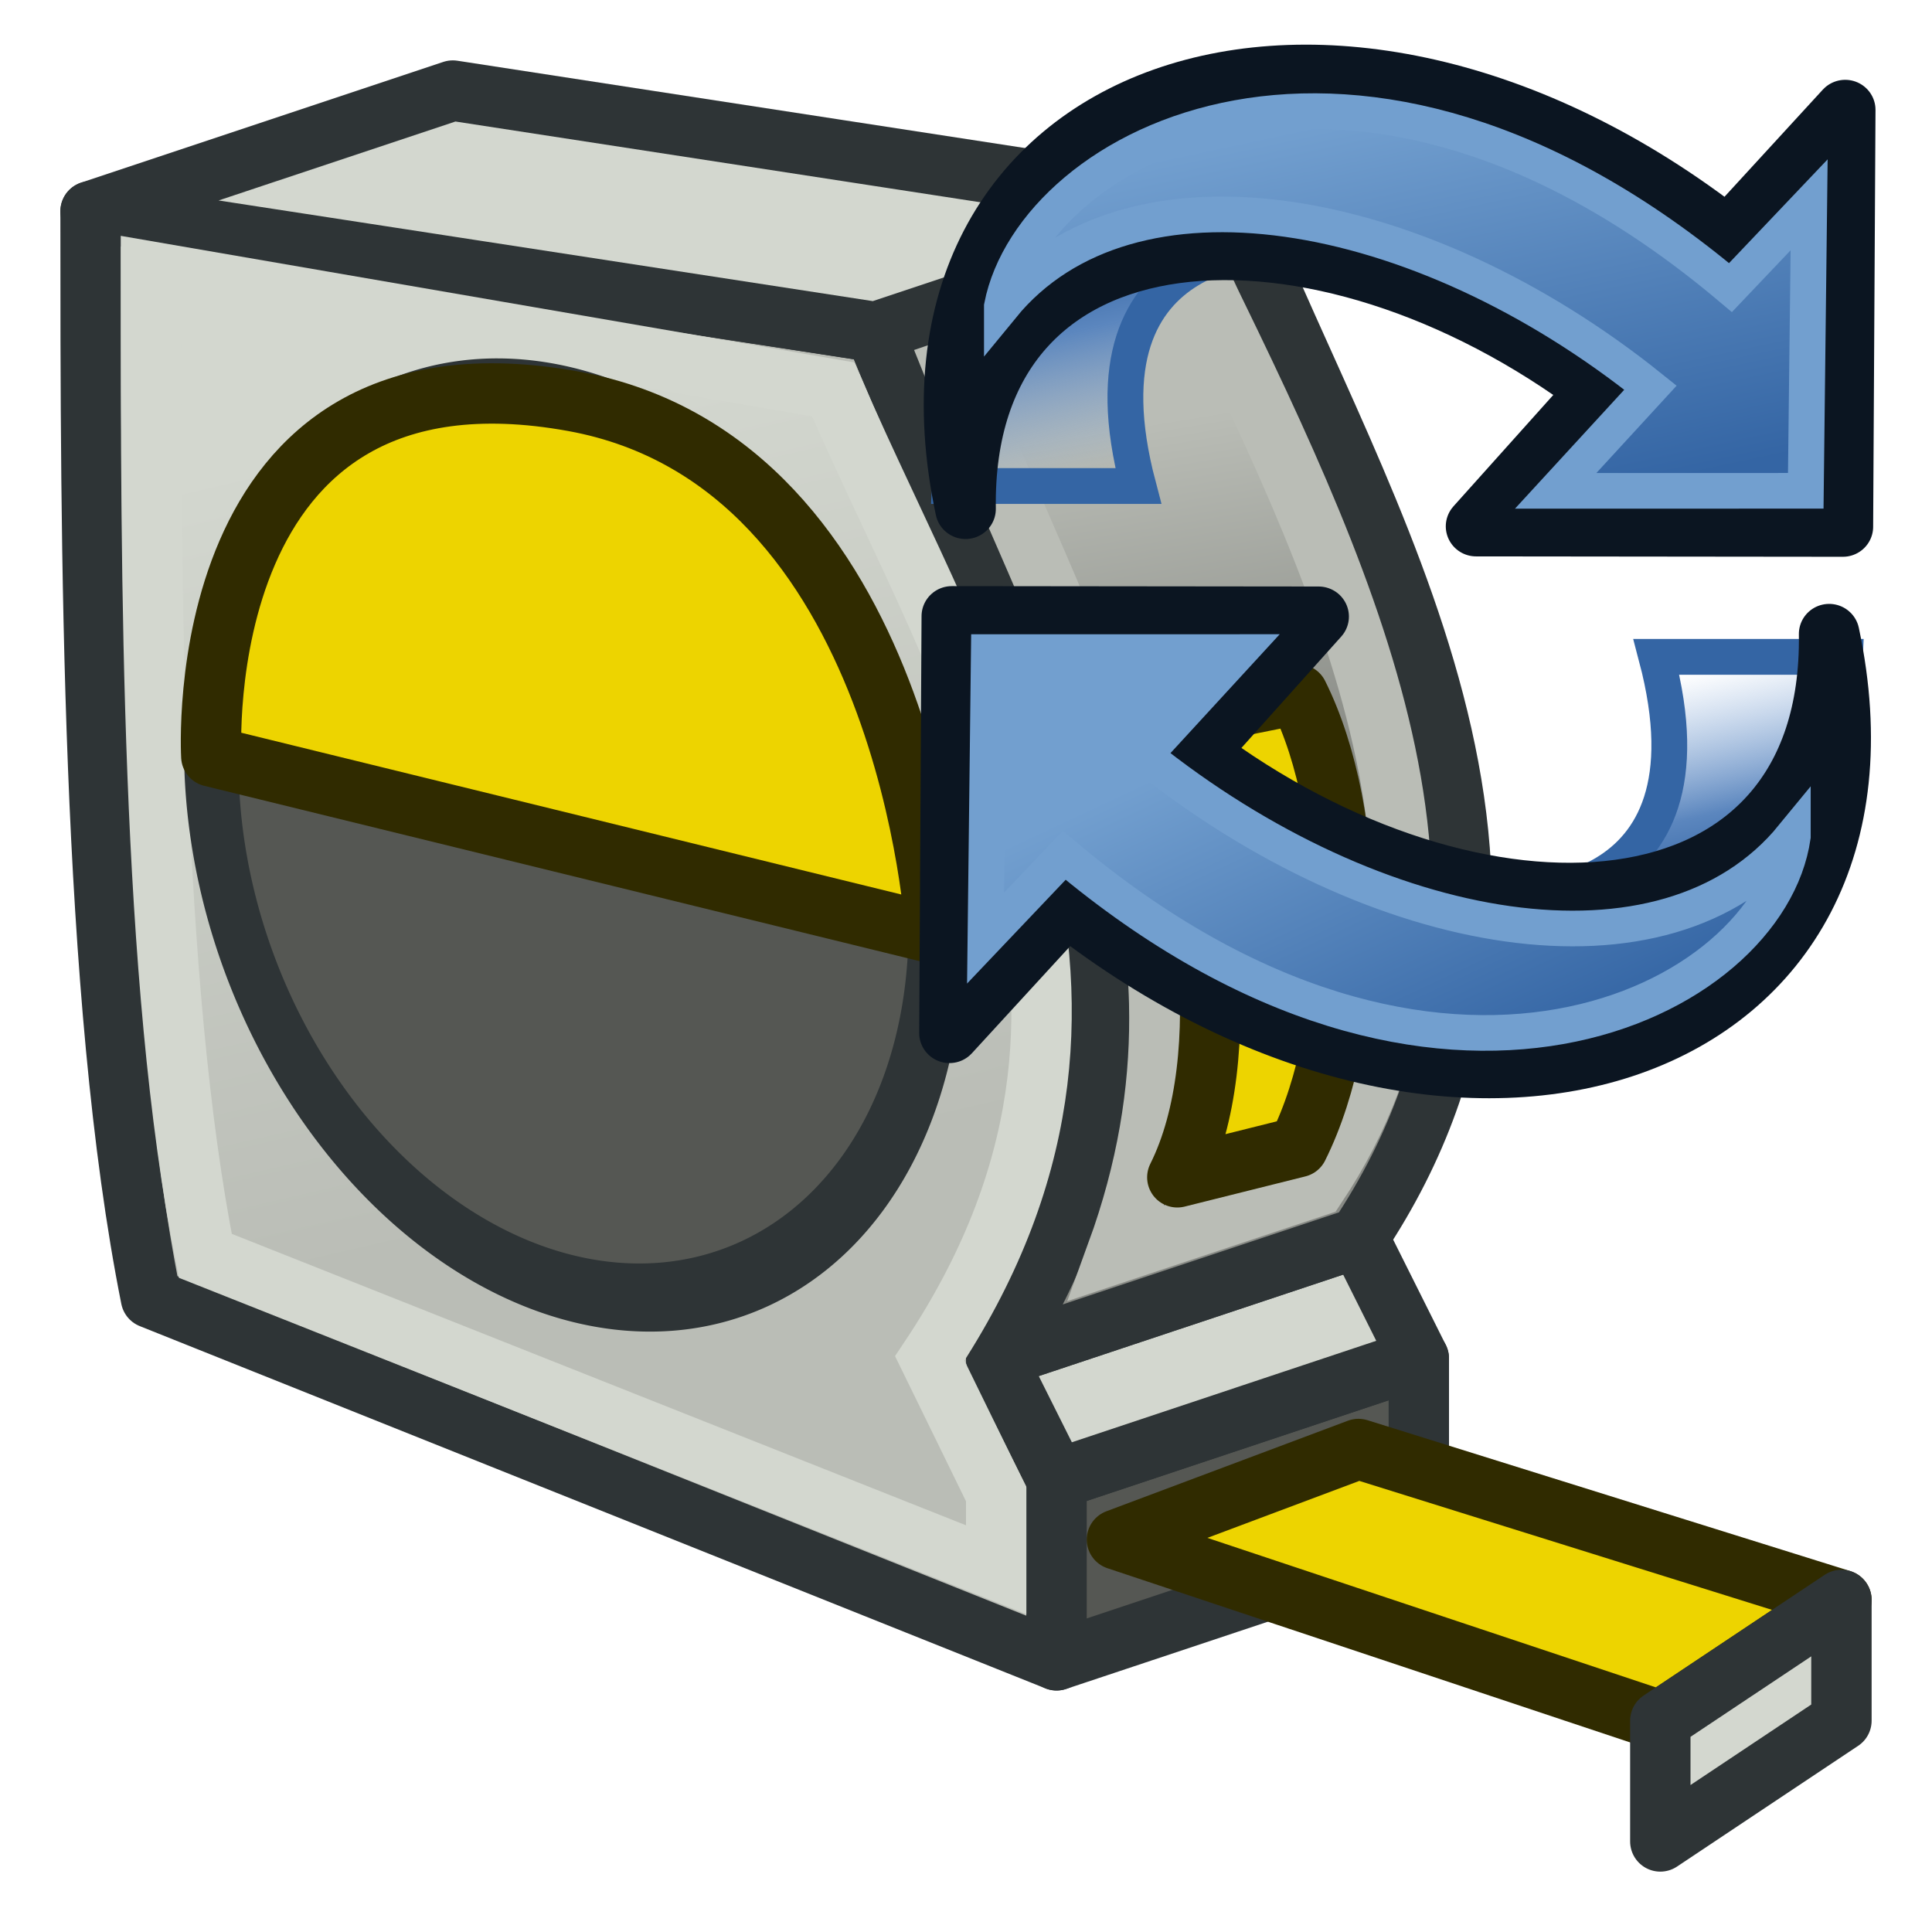
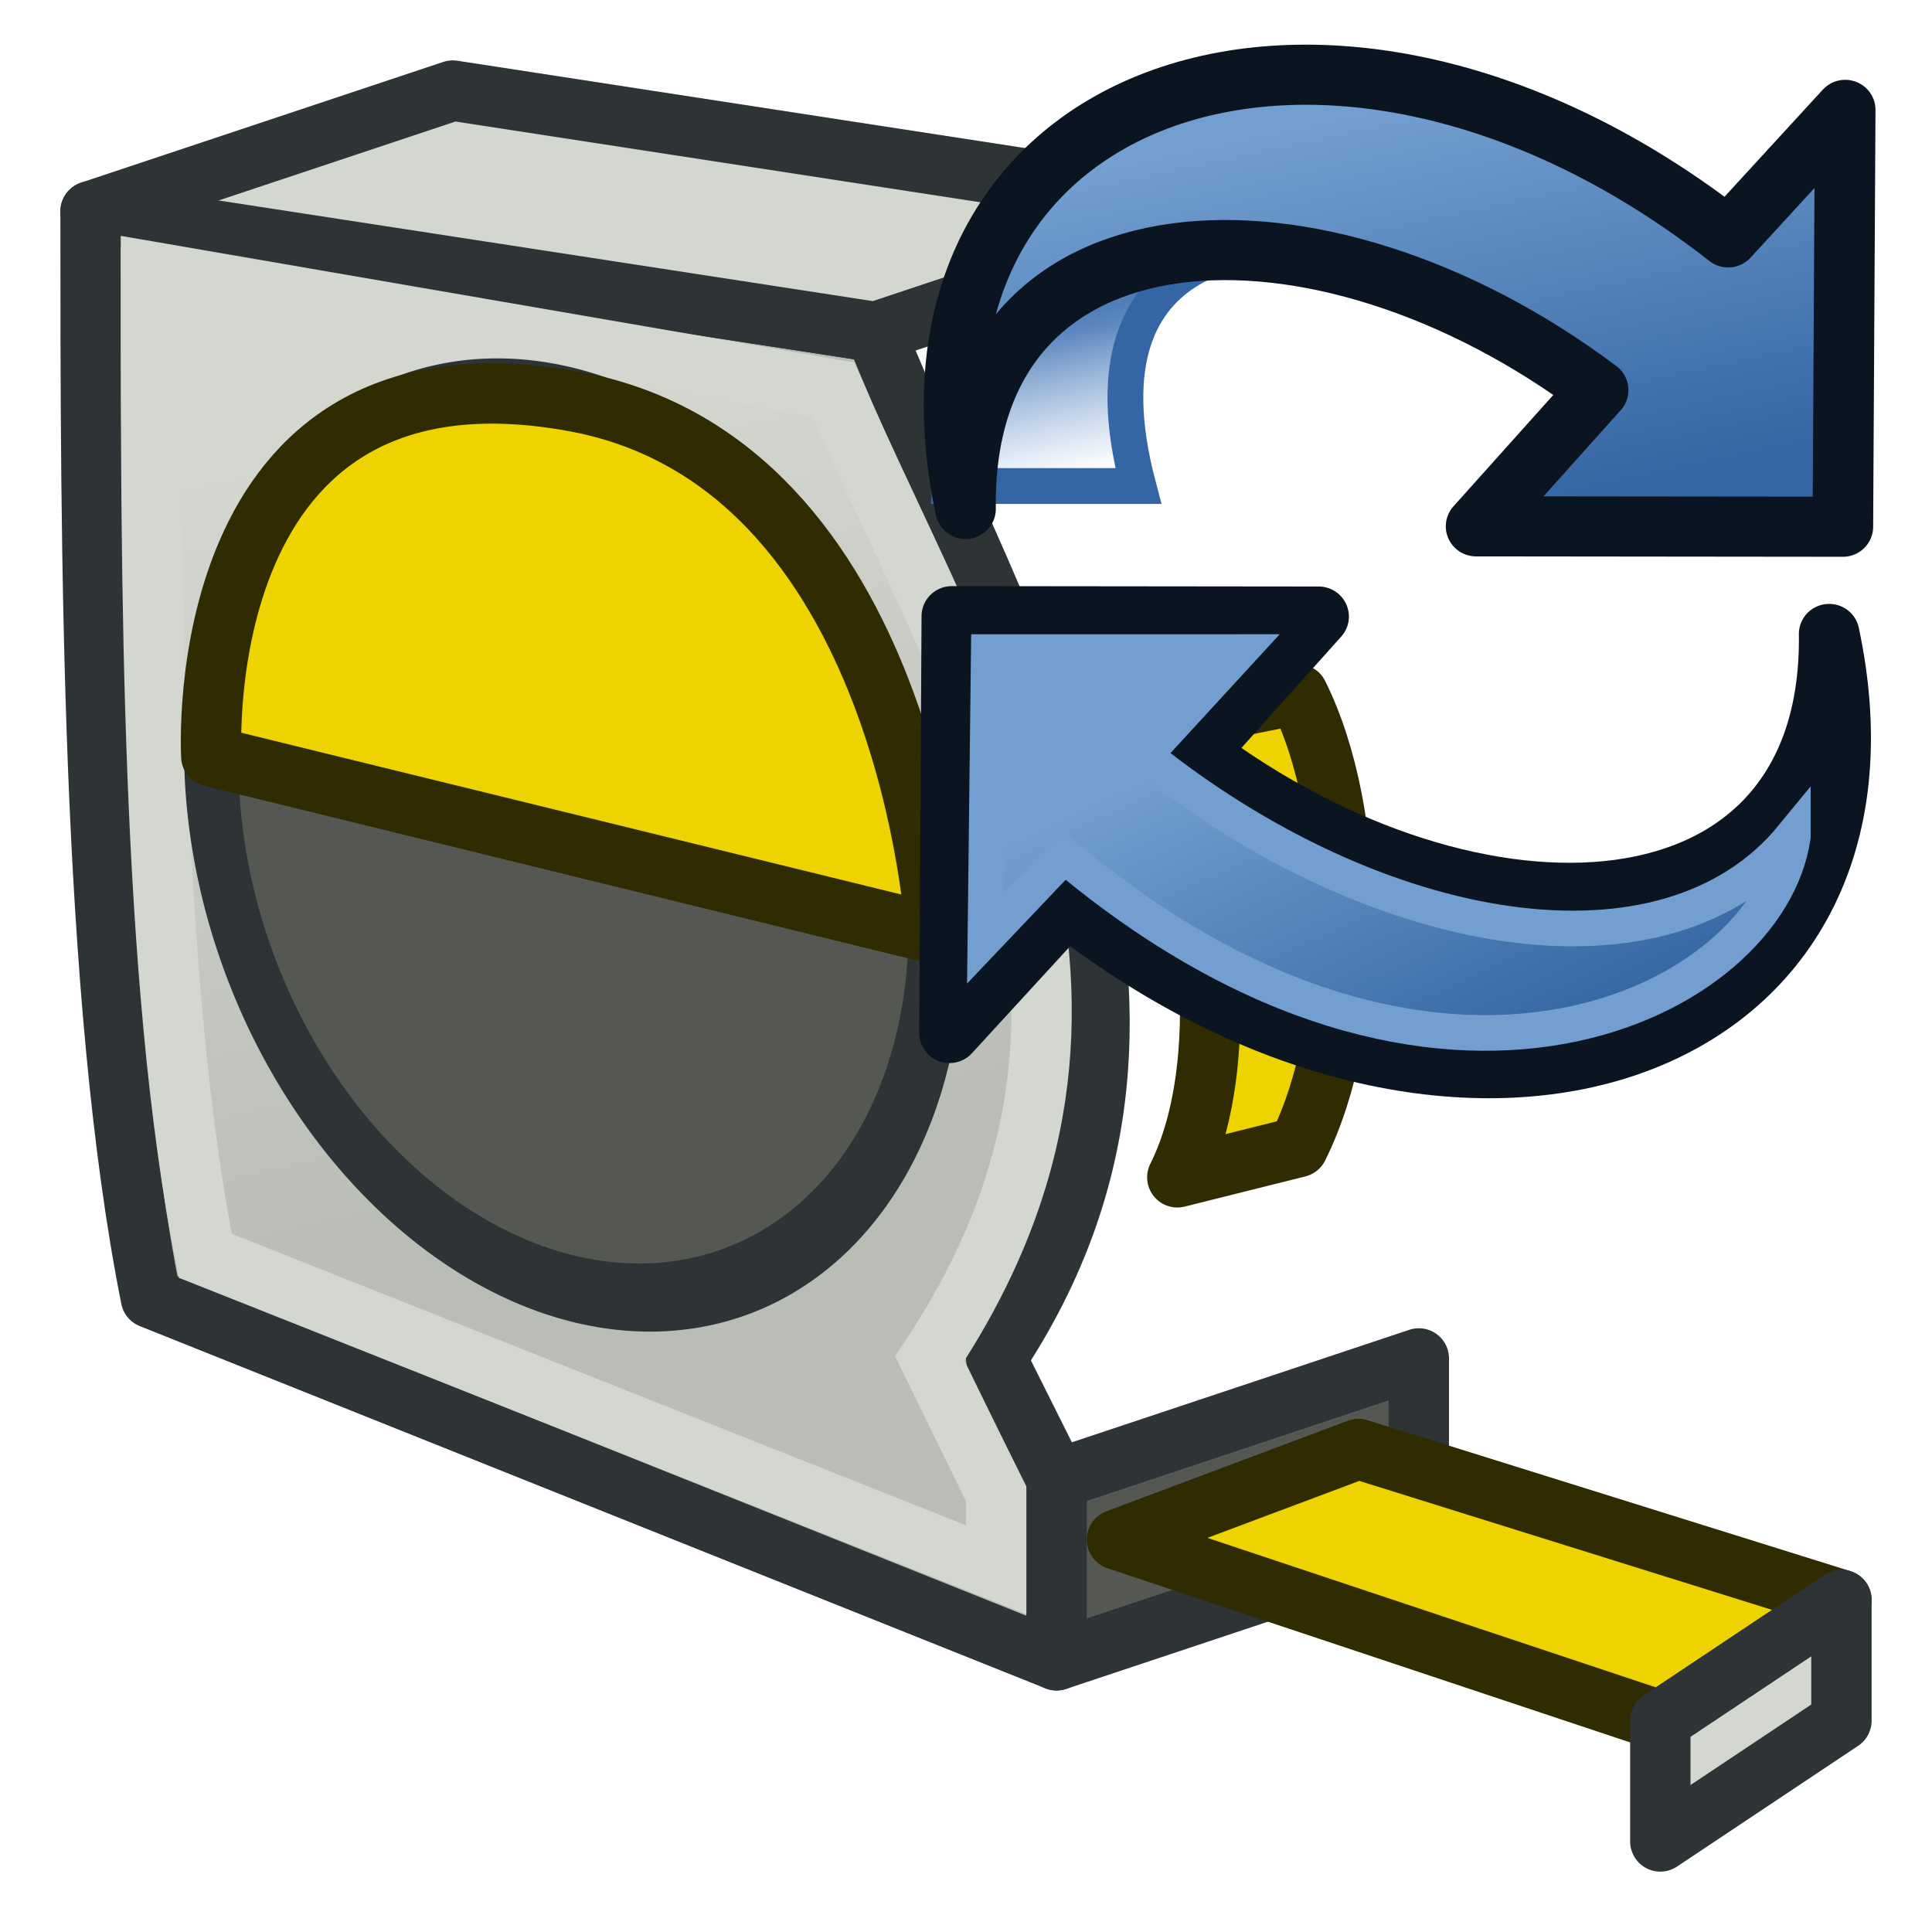
<svg xmlns="http://www.w3.org/2000/svg" xmlns:ns1="http://sodipodi.sourceforge.net/DTD/sodipodi-0.dtd" xmlns:ns2="http://www.inkscape.org/namespaces/inkscape" xmlns:ns3="http://www.openswatchbook.org/uri/2009/osb" xmlns:xlink="http://www.w3.org/1999/xlink" width="64px" height="64px" id="svg2943" ns1:version="0.32" ns2:version="0.91 r13725" ns1:docname="Part_Measure_Refresh.svg" ns2:output_extension="org.inkscape.output.svg.inkscape" version="1.1">
  <defs id="defs2945">
    <linearGradient ns2:collect="always" id="linearGradient3961">
      <stop style="stop-color:#babdb6;stop-opacity:1" offset="0" id="stop3963" />
      <stop style="stop-color:#d3d7cf;stop-opacity:1" offset="1" id="stop3965" />
    </linearGradient>
    <linearGradient ns2:collect="always" id="linearGradient3953">
      <stop style="stop-color:#babdb6;stop-opacity:1" offset="0" id="stop3955" />
      <stop style="stop-color:#555753;stop-opacity:1" offset="1" id="stop3957" />
    </linearGradient>
    <linearGradient id="linearGradient4158">
      <stop style="stop-color:#000000;stop-opacity:1;" offset="0" id="stop4160" />
      <stop style="stop-color:#f6f6f6;stop-opacity:0;" offset="1" id="stop4162" />
    </linearGradient>
    <linearGradient id="linearGradient4122">
      <stop style="stop-color:#e3d328;stop-opacity:1;" offset="0" id="stop4124" />
      <stop style="stop-color:#e1dec3;stop-opacity:1;" offset="1" id="stop4126" />
    </linearGradient>
    <linearGradient id="linearGradient4088">
      <stop style="stop-color:#e9cd23;stop-opacity:1;" offset="0" id="stop4090" />
      <stop style="stop-color:#040000;stop-opacity:0;" offset="1" id="stop4092" />
    </linearGradient>
    <linearGradient ns2:collect="always" id="linearGradient4060">
      <stop style="stop-color:#ada9a9;stop-opacity:1;" offset="0" id="stop4062" />
      <stop style="stop-color:#ada9a9;stop-opacity:0;" offset="1" id="stop4064" />
    </linearGradient>
    <linearGradient id="linearGradient4052">
      <stop style="stop-color:#ada9a9;stop-opacity:1;" offset="0" id="stop4054" />
      <stop style="stop-color:#ada9a9;stop-opacity:0;" offset="1" id="stop4056" />
    </linearGradient>
    <linearGradient id="linearGradient4349">
      <stop style="stop-color:#898709;stop-opacity:1;" offset="0" id="stop4351" />
      <stop style="stop-color:#000000;stop-opacity:1;" offset="1" id="stop4353" />
    </linearGradient>
    <linearGradient id="linearGradient5241">
      <stop style="stop-color:#212c45;stop-opacity:1;" offset="0" id="stop5243" />
      <stop style="stop-color:#000000;stop-opacity:1;" offset="1" id="stop5245" />
    </linearGradient>
    <linearGradient id="linearGradient5227" ns3:paint="solid">
      <stop style="stop-color:#000000;stop-opacity:1;" offset="0" id="stop5229" />
    </linearGradient>
    <linearGradient id="linearGradient3902">
      <stop style="stop-color:#000000;stop-opacity:0.588;" offset="0" id="stop3904" />
      <stop style="stop-color:#000000;stop-opacity:0.392;" offset="1" id="stop3906" />
    </linearGradient>
    <linearGradient id="linearGradient3894">
      <stop style="stop-color:#45351d;stop-opacity:1;" offset="0" id="stop3896" />
      <stop style="stop-color:#000000;stop-opacity:1;" offset="1" id="stop3898" />
    </linearGradient>
    <linearGradient id="linearGradient3886">
      <stop style="stop-color:#45351d;stop-opacity:1;" offset="0" id="stop3888" />
      <stop style="stop-color:#000000;stop-opacity:1;" offset="1" id="stop3890" />
    </linearGradient>
    <linearGradient id="linearGradient3792">
      <stop style="stop-color:#aaaaaa;stop-opacity:1;" offset="0" id="stop3794" />
      <stop style="stop-color:#d2d2d2;stop-opacity:1;" offset="1" id="stop3796" />
    </linearGradient>
    <linearGradient id="linearGradient3784">
      <stop style="stop-color:#bebebe;stop-opacity:1;" offset="0" id="stop3786" />
      <stop style="stop-color:#ffffff;stop-opacity:0.392;" offset="1" id="stop3788" />
    </linearGradient>
    <linearGradient id="linearGradient3377">
      <stop id="stop3379" offset="0" style="stop-color:#71b2f8;stop-opacity:1;" />
      <stop id="stop3381" offset="1" style="stop-color:#002795;stop-opacity:1;" />
    </linearGradient>
    <linearGradient ns2:collect="always" xlink:href="#linearGradient4158" id="linearGradient3092" gradientUnits="userSpaceOnUse" gradientTransform="translate(-129.224,-0.884)" x1="419.994" y1="102.778" x2="458.719" y2="69.432" />
    <linearGradient ns2:collect="always" xlink:href="#linearGradient4052" id="linearGradient3094" gradientUnits="userSpaceOnUse" gradientTransform="translate(168.674,65.826)" x1="139" y1="44.864" x2="92.498" y2="-14.357" />
    <linearGradient ns2:collect="always" xlink:href="#linearGradient4122" id="linearGradient3096" gradientUnits="userSpaceOnUse" gradientTransform="translate(-88.035,-1.061)" x1="391.307" y1="120.811" x2="394.432" y2="112.436" />
    <linearGradient ns2:collect="always" xlink:href="#linearGradient4060" id="linearGradient3098" gradientUnits="userSpaceOnUse" gradientTransform="translate(168.674,65.826)" x1="103.937" y1="49.179" x2="120.499" y2="0.212" />
    <linearGradient ns2:collect="always" xlink:href="#linearGradient3953" id="linearGradient3959" x1="214.709" y1="80.887" x2="218.709" y2="104.887" gradientUnits="userSpaceOnUse" gradientTransform="translate(80,0)" />
    <linearGradient ns2:collect="always" xlink:href="#linearGradient3961" id="linearGradient3967" x1="196.709" y1="106.887" x2="190.709" y2="80.887" gradientUnits="userSpaceOnUse" gradientTransform="translate(80,0)" />
    <linearGradient ns2:collect="always" xlink:href="#linearGradient3953-5" id="linearGradient3959-3" x1="214.709" y1="80.887" x2="218.709" y2="104.887" gradientUnits="userSpaceOnUse" gradientTransform="translate(80,0)" />
    <linearGradient ns2:collect="always" id="linearGradient3953-5">
      <stop style="stop-color:#babdb6;stop-opacity:1" offset="0" id="stop3955-6" />
      <stop style="stop-color:#555753;stop-opacity:1" offset="1" id="stop3957-2" />
    </linearGradient>
    <linearGradient ns2:collect="always" xlink:href="#linearGradient2831-2" id="linearGradient4585" gradientUnits="userSpaceOnUse" gradientTransform="matrix(1.37,0,0,1.359,0.022,-18.215)" x1="13.479" y1="10.612" x2="15.419" y2="19.115" />
    <linearGradient id="linearGradient2831-2">
      <stop style="stop-color:#3465a4;stop-opacity:1;" offset="0" id="stop2833-3" />
      <stop id="stop2855-1" offset="0.333" style="stop-color:#5b86be;stop-opacity:1;" />
      <stop style="stop-color:#83a8d8;stop-opacity:0;" offset="1" id="stop2835-6" />
    </linearGradient>
    <linearGradient ns2:collect="always" xlink:href="#linearGradient2871" id="linearGradient1488" gradientUnits="userSpaceOnUse" gradientTransform="matrix(-1.37,0,0,-1.359,64.513,44.465)" x1="37.128" y1="29.73" x2="37.065" y2="26.194" />
    <linearGradient id="linearGradient2871" ns2:collect="always">
      <stop id="stop2873" offset="0" style="stop-color:#3465a4;stop-opacity:1;" />
      <stop id="stop2875" offset="1" style="stop-color:#3465a4;stop-opacity:1" />
    </linearGradient>
    <linearGradient ns2:collect="always" xlink:href="#linearGradient3063-2" id="linearGradient4587" gradientUnits="userSpaceOnUse" x1="42.703" y1="20.547" x2="26.606" y2="33.634" />
    <linearGradient id="linearGradient3063-2">
      <stop id="stop3065-6" offset="0" style="stop-color:#729fcf;stop-opacity:1" />
      <stop id="stop3067-0" offset="1" style="stop-color:#204a87;stop-opacity:1" />
    </linearGradient>
    <linearGradient ns2:collect="always" xlink:href="#linearGradient2380-9" id="linearGradient3034" gradientUnits="userSpaceOnUse" x1="41.792" y1="20.135" x2="23.706" y2="34.083" />
    <linearGradient id="linearGradient2380-9">
      <stop style="stop-color:#729fcf;stop-opacity:1" offset="0" id="stop2382-4" />
      <stop style="stop-color:#3465a4;stop-opacity:1" offset="1" id="stop2384-6" />
    </linearGradient>
    <linearGradient ns2:collect="always" xlink:href="#linearGradient2380-9" id="linearGradient3034-4" gradientUnits="userSpaceOnUse" x1="26.222" y1="31.126" x2="46.731" y2="21.766" />
    <linearGradient ns2:collect="always" xlink:href="#linearGradient2831-2" id="linearGradient4295" gradientUnits="userSpaceOnUse" gradientTransform="matrix(1.37,0,0,1.359,0.022,-18.215)" x1="13.479" y1="10.612" x2="15.419" y2="19.115" />
    <linearGradient ns2:collect="always" xlink:href="#linearGradient2871" id="linearGradient4297" gradientUnits="userSpaceOnUse" gradientTransform="matrix(-1.37,0,0,-1.359,64.513,44.465)" x1="37.128" y1="29.73" x2="37.065" y2="26.194" />
    <linearGradient ns2:collect="always" xlink:href="#linearGradient3063-2" id="linearGradient4299" gradientUnits="userSpaceOnUse" x1="42.703" y1="20.547" x2="26.606" y2="33.634" />
  </defs>
  <g id="layer1" ns2:label="Layer 1" ns2:groupmode="layer">
    <g id="g3629" transform="translate(-256.709,-66.887)">
      <path style="fill:#e3d328;fill-opacity:1;stroke:#040400;stroke-width:0.088;stroke-miterlimit:4;stroke-opacity:1;stroke-dasharray:none" d="" id="path4102" ns2:connector-curvature="0" transform="translate(256.709,66.887)" />
      <path style="fill:#babdb6;stroke:#2e3436;stroke-width:2;stroke-linecap:butt;stroke-linejoin:round;stroke-opacity:1" d="m 285.709,77.887 -26,-4 c 0,11 0,26 2,36 l 30,12 0,-6 -2,-4 c 8,-12 0,-24 -4,-34 z" id="path3100" ns2:connector-curvature="0" ns1:nodetypes="ccccccc" />
      <path style="fill:#555753;stroke:#2e3436;stroke-width:2;stroke-linecap:butt;stroke-linejoin:round;stroke-opacity:1" d="m 291.709,121.887 12,-4 0,-6 -12,4 z" id="path3890" ns2:connector-curvature="0" />
-       <path style="fill:#d3d7cf;stroke:#2e3436;stroke-width:2;stroke-linecap:butt;stroke-linejoin:round;stroke-miterlimit:4;stroke-opacity:1;stroke-dasharray:none" d="m 301.709,107.887 -12,4 2,4 12,-4 z" id="path3892" ns2:connector-curvature="0" />
-       <path style="fill:#888a85;stroke:#2e3436;stroke-width:2;stroke-linecap:butt;stroke-linejoin:round;stroke-miterlimit:4;stroke-opacity:1;stroke-dasharray:none" d="m 285.709,77.887 c 4,10 12,22 4,34 l 12,-4 c 8,-12 0,-24 -4,-34 z" id="path3894" ns2:connector-curvature="0" ns1:nodetypes="ccccc" />
      <path style="fill:#d3d7cf;stroke:#2e3436;stroke-width:2;stroke-linecap:butt;stroke-linejoin:round;stroke-opacity:1" d="m 259.709,73.887 12,-4 26,4 -12,4 z" id="path3888" ns2:connector-curvature="0" ns1:nodetypes="ccccc" />
      <path style="fill:url(#linearGradient3967);fill-opacity:1;stroke:#d3d7cf;stroke-width:2;stroke-linecap:butt;stroke-linejoin:miter;stroke-opacity:1" d="m 284.309,79.787 -22.6,-3.9 c 0,10.043 -0.013,23.47 1.8,32.6 l 26.2,10.4 0,-2.5 -2.2,-4.5 c 8,-12 1.2,-22 -3.2,-32.1 z" id="path3100-6" ns2:connector-curvature="0" ns1:nodetypes="ccccccc" />
-       <path style="fill:url(#linearGradient3959);fill-opacity:1;stroke:#babdb6;stroke-width:2;stroke-linecap:butt;stroke-linejoin:miter;stroke-miterlimit:4;stroke-opacity:1;stroke-dasharray:none" d="m 288.309,79.087 c 4,10 9.4,18.3 5.4,29.3 l 6.6,-2.2 c 6,-9 1.4,-19.3 -3.8,-29.9 z" id="path3894-7" ns2:connector-curvature="0" ns1:nodetypes="ccccc" />
      <path ns1:type="arc" style="fill:#555753;fill-opacity:1;stroke:#2e3436;stroke-width:2.258;stroke-linecap:round;stroke-linejoin:miter;stroke-miterlimit:4;stroke-opacity:1;stroke-dasharray:none;stroke-dashoffset:1.6" id="path3932" ns1:cx="-93" ns1:cy="39" ns1:rx="15" ns1:ry="15" d="m -78,39 a 15,15 0 0 1 -15,15 15,15 0 0 1 -15,-15 15,15 0 0 1 15,-15 15,15 0 0 1 15,15 z" transform="matrix(0.8,0.196,0,0.98,350.109,74.887)" />
      <path style="fill:#edd400;fill-opacity:1;stroke:#302b00;stroke-width:2;stroke-linecap:round;stroke-linejoin:round;stroke-miterlimit:4;stroke-opacity:1;stroke-dashoffset:1.6" d="m 287.709,97.828 -24,-5.882 c 0,0 -0.822,-14.095 12,-11.765 11.123,2.022 12,17.647 12,17.647 z" id="path3932-5" ns2:connector-curvature="0" ns1:nodetypes="ccsc" />
      <path style="fill:#edd400;fill-opacity:1;stroke:#302b00;stroke-width:2;stroke-linecap:butt;stroke-linejoin:round;stroke-miterlimit:4;stroke-opacity:1;stroke-dasharray:none" d="m 294.709,90.887 c 2,4 3,11 1,15 l 4,-1 c 2,-4 2,-11 0,-15 z" id="path3894-7-9" ns2:connector-curvature="0" ns1:nodetypes="ccccc" />
      <path style="fill:#edd400;stroke:#302b00;stroke-width:2;stroke-linecap:butt;stroke-linejoin:round;stroke-miterlimit:4;stroke-opacity:1;stroke-dasharray:none" d="m 37,51 8,-3 16,5 -6,4 z" id="path4003" ns2:connector-curvature="0" transform="translate(256.709,66.887)" ns1:nodetypes="ccccc" />
      <path style="fill:#d3d7cf;stroke:#2e3436;stroke-width:2;stroke-linecap:butt;stroke-linejoin:round;stroke-opacity:1" d="m 61,53 0,4 -6,4 0,-4 z" id="path4005" ns2:connector-curvature="0" transform="translate(256.709,66.887)" ns1:nodetypes="ccccc" />
      <g id="g4314">
        <g id="g3863" transform="matrix(0.593,0,0,0.593,283.433,77.219)">
          <path style="color:#000000;display:block;overflow:visible;visibility:visible;fill:url(#linearGradient4295);fill-opacity:1;fill-rule:nonzero;stroke:url(#linearGradient4297);stroke-width:2;stroke-linecap:butt;stroke-linejoin:miter;stroke-miterlimit:4;stroke-dasharray:none;stroke-dashoffset:0;stroke-opacity:1;marker:none" d="m 27,-3.692 c 0,0 -12.247,-0.849 -8.479,13.419 l -10.534,0 c 0,0 0.685,-16.137 19.013,-13.419 z" id="path2865-9" ns2:r_cx="true" ns2:r_cy="true" ns1:nodetypes="cccc" ns2:connector-curvature="0" />
          <g id="g1878-1" transform="matrix(-0.793,-0.665,-0.67,0.787,77.66,0.94)" ns2:r_cx="true" ns2:r_cy="true" style="fill:url(#linearGradient4299);fill-opacity:1;stroke:#204a87;stroke-width:0.733;stroke-opacity:1">
            <path ns1:nodetypes="ccccccc" id="path1880-27" d="M 44.307,50.23 C 62.821,35.819 49.665,13.412 22.462,12.498 L 22.114,3.152 7.625,20.497 22.714,33.219 c 0,0 -0.252,-9.881 -0.252,-9.881 18.83,0.999 32.982,14.072 21.844,26.892 z" style="color:#000000;display:block;overflow:visible;visibility:visible;fill:url(#linearGradient3034);fill-opacity:1;fill-rule:nonzero;stroke:#0b1521;stroke-width:3.26;stroke-linecap:butt;stroke-linejoin:round;stroke-miterlimit:4;stroke-dasharray:none;stroke-dashoffset:0;stroke-opacity:1;marker:none" ns2:r_cx="true" ns2:r_cy="true" ns2:connector-curvature="0" />
          </g>
          <g style="fill:none;stroke:#729fcf;stroke-width:0.733;stroke-opacity:1" ns2:r_cy="true" ns2:r_cx="true" transform="matrix(-0.697,-0.584,-0.589,0.691,72.35,1.013)" id="g2805-0">
-             <path ns2:r_cy="true" ns2:r_cx="true" style="color:#000000;display:block;overflow:visible;visibility:visible;fill:none;stroke:#729fcf;stroke-width:2.201;stroke-linecap:butt;stroke-linejoin:miter;stroke-miterlimit:21;stroke-dasharray:none;stroke-dashoffset:0;stroke-opacity:1;marker:none" d="M 52.369,42.345 C 57.337,33.466 49.176,12.602 19.056,12.673 L 18.678,5.663 7.438,19.283 19.129,29.167 18.808,20.555 c 18.245,0.382 33.804,9.458 33.561,21.79 z" id="path2807-9" ns1:nodetypes="ccccccc" ns2:connector-curvature="0" />
-           </g>
+             </g>
        </g>
        <g id="g3863-0" transform="matrix(-0.593,0,0,-0.593,322.563,94.415)">
-           <path style="color:#000000;display:block;overflow:visible;visibility:visible;fill:url(#linearGradient4585);fill-opacity:1;fill-rule:nonzero;stroke:url(#linearGradient1488);stroke-width:2;stroke-linecap:butt;stroke-linejoin:miter;stroke-miterlimit:4;stroke-dasharray:none;stroke-dashoffset:0;stroke-opacity:1;marker:none" d="m 27,-3.692 c 0,0 -12.247,-0.849 -8.479,13.419 l -10.534,0 c 0,0 0.685,-16.137 19.013,-13.419 z" id="path2865-3" ns2:r_cx="true" ns2:r_cy="true" ns1:nodetypes="cccc" ns2:connector-curvature="0" />
          <g id="g1878-6" transform="matrix(-0.793,-0.665,-0.67,0.787,77.66,0.94)" ns2:r_cx="true" ns2:r_cy="true" style="fill:url(#linearGradient4587);fill-opacity:1;stroke:#204a87;stroke-width:0.733;stroke-opacity:1">
            <path ns1:nodetypes="ccccccc" id="path1880-2" d="M 44.307,50.23 C 62.821,35.819 49.665,13.412 22.462,12.498 L 22.114,3.152 7.625,20.497 22.714,33.219 c 0,0 -0.252,-9.881 -0.252,-9.881 18.83,0.999 32.982,14.072 21.844,26.892 z" style="color:#000000;display:block;overflow:visible;visibility:visible;fill:url(#linearGradient3034-4);fill-opacity:1;fill-rule:nonzero;stroke:#0b1521;stroke-width:3.26;stroke-linecap:butt;stroke-linejoin:round;stroke-miterlimit:4;stroke-dasharray:none;stroke-dashoffset:0;stroke-opacity:1;marker:none" ns2:r_cx="true" ns2:r_cy="true" ns2:connector-curvature="0" />
          </g>
          <g style="fill:none;stroke:#729fcf;stroke-width:0.733;stroke-opacity:1" ns2:r_cy="true" ns2:r_cx="true" transform="matrix(-0.697,-0.584,-0.589,0.691,72.35,1.013)" id="g2805-4">
            <path ns2:r_cy="true" ns2:r_cx="true" style="color:#000000;display:block;overflow:visible;visibility:visible;fill:none;stroke:#729fcf;stroke-width:2.201;stroke-linecap:butt;stroke-linejoin:miter;stroke-miterlimit:21;stroke-dasharray:none;stroke-dashoffset:0;stroke-opacity:1;marker:none" d="M 52.369,42.345 C 57.865,33.592 49.176,12.602 19.056,12.673 L 18.678,5.663 7.438,19.283 19.129,29.167 18.808,20.555 c 18.245,0.382 33.804,9.458 33.561,21.79 z" id="path2807-5" ns1:nodetypes="ccccccc" ns2:connector-curvature="0" />
          </g>
        </g>
      </g>
    </g>
  </g>
</svg>